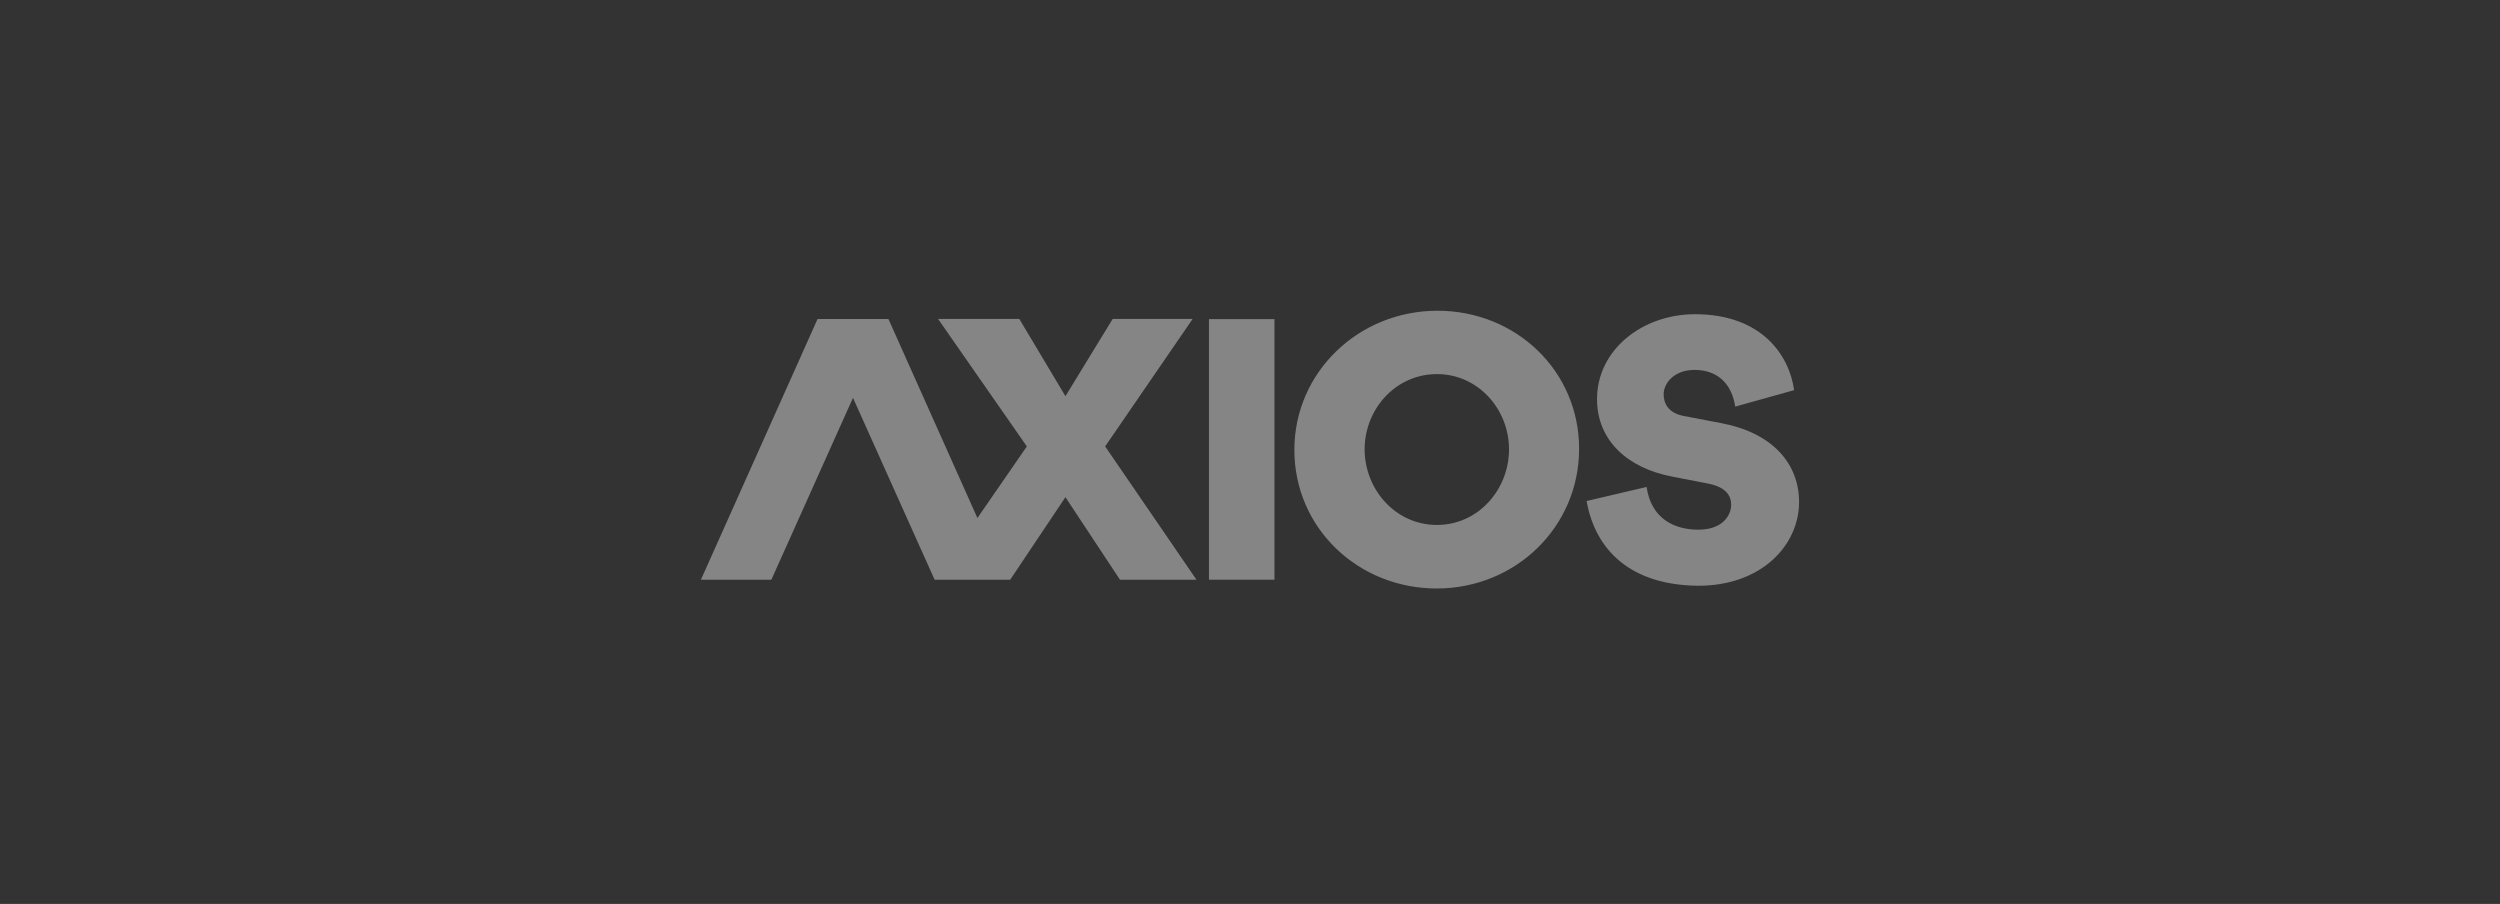
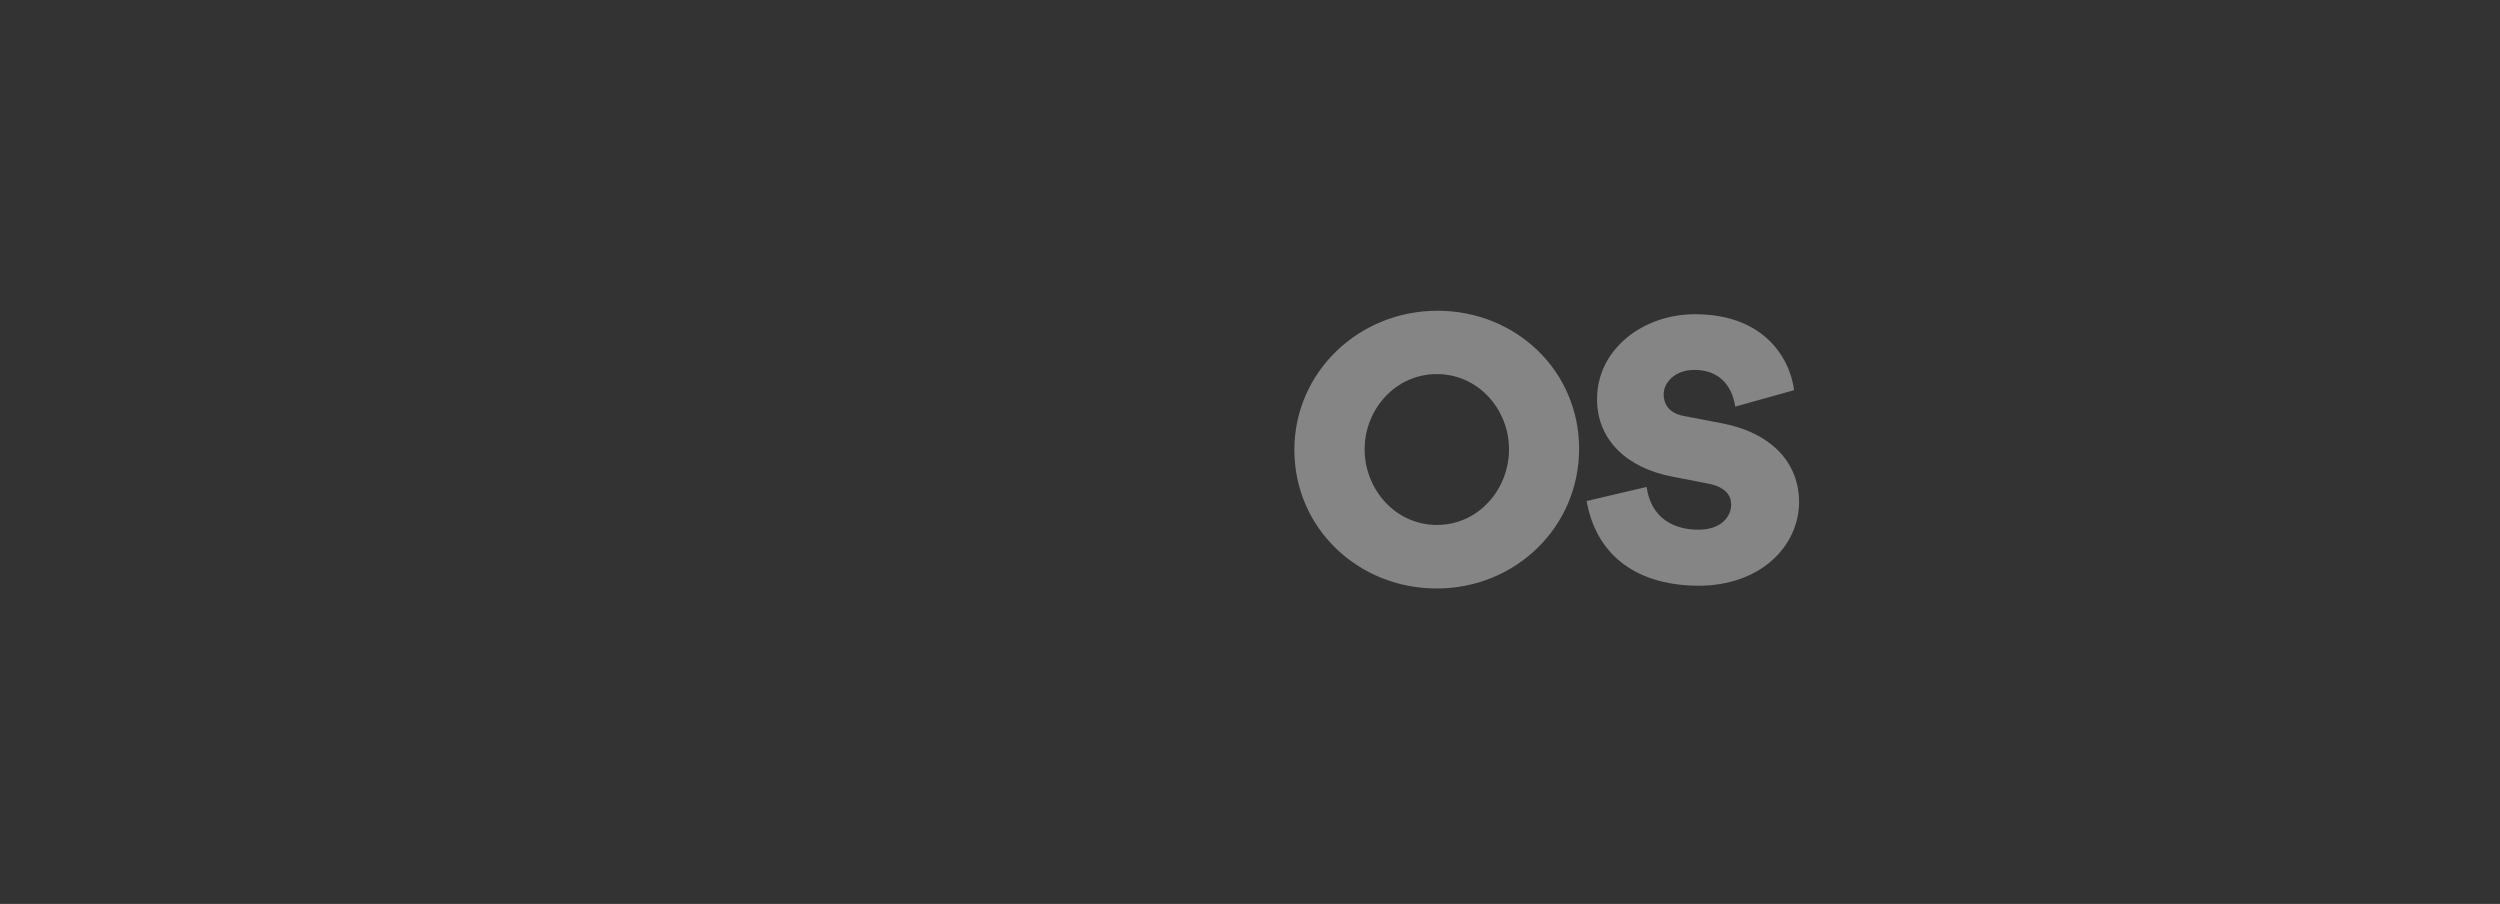
<svg xmlns="http://www.w3.org/2000/svg" width="177" height="64" viewBox="0 0 177 64" fill="none">
  <rect x="0" y="0" width="177" height="64" fill="#333333" stroke="none" />
  <g opacity="0.4">
-     <path d="M85.594 41.043H90.232V22.594H85.594V41.043Z" fill="white" />
    <path d="M101.734 37.166C104.675 37.166 106.838 34.644 106.838 31.813C106.838 28.982 104.662 26.486 101.734 26.486C98.793 26.486 96.616 28.982 96.616 31.813C96.616 34.644 98.793 37.166 101.734 37.166ZM101.772 22C107.331 22 111.801 26.254 111.801 31.774C111.801 37.321 107.292 41.665 101.721 41.665C96.149 41.665 91.641 37.385 91.641 31.852C91.641 26.331 96.214 22 101.772 22ZM112.332 35.472L116.581 34.476C116.892 36.7 118.525 37.502 120.235 37.502C121.945 37.502 122.567 36.506 122.567 35.73C122.567 35.11 122.204 34.489 120.961 34.244L118.369 33.739C115.273 33.145 113.07 31.218 113.07 28.258C113.07 24.728 116.322 22.246 120.002 22.246C124.744 22.246 126.687 25.168 127.024 27.624L122.852 28.788C122.632 27.275 121.686 26.189 119.976 26.189C118.499 26.189 117.786 27.159 117.786 27.909C117.786 28.529 118.084 29.227 119.186 29.447L121.894 29.964C125.431 30.637 127.374 32.77 127.374 35.549C127.374 38.575 124.744 41.471 120.235 41.471C115.493 41.432 112.954 38.989 112.332 35.472Z" fill="white" />
-     <path d="M54.613 41.043H49.625L57.878 22.594H62.892L54.613 41.043Z" fill="white" />
-     <path d="M78.245 31.606L84.438 22.582H78.776L75.433 28.051L72.168 22.582H66.416L72.7 31.606L69.201 36.675L62.905 22.595H57.891L66.17 41.044H71.521L75.433 35.201L79.294 41.044H84.71L78.245 31.606Z" fill="white" />
  </g>
</svg>